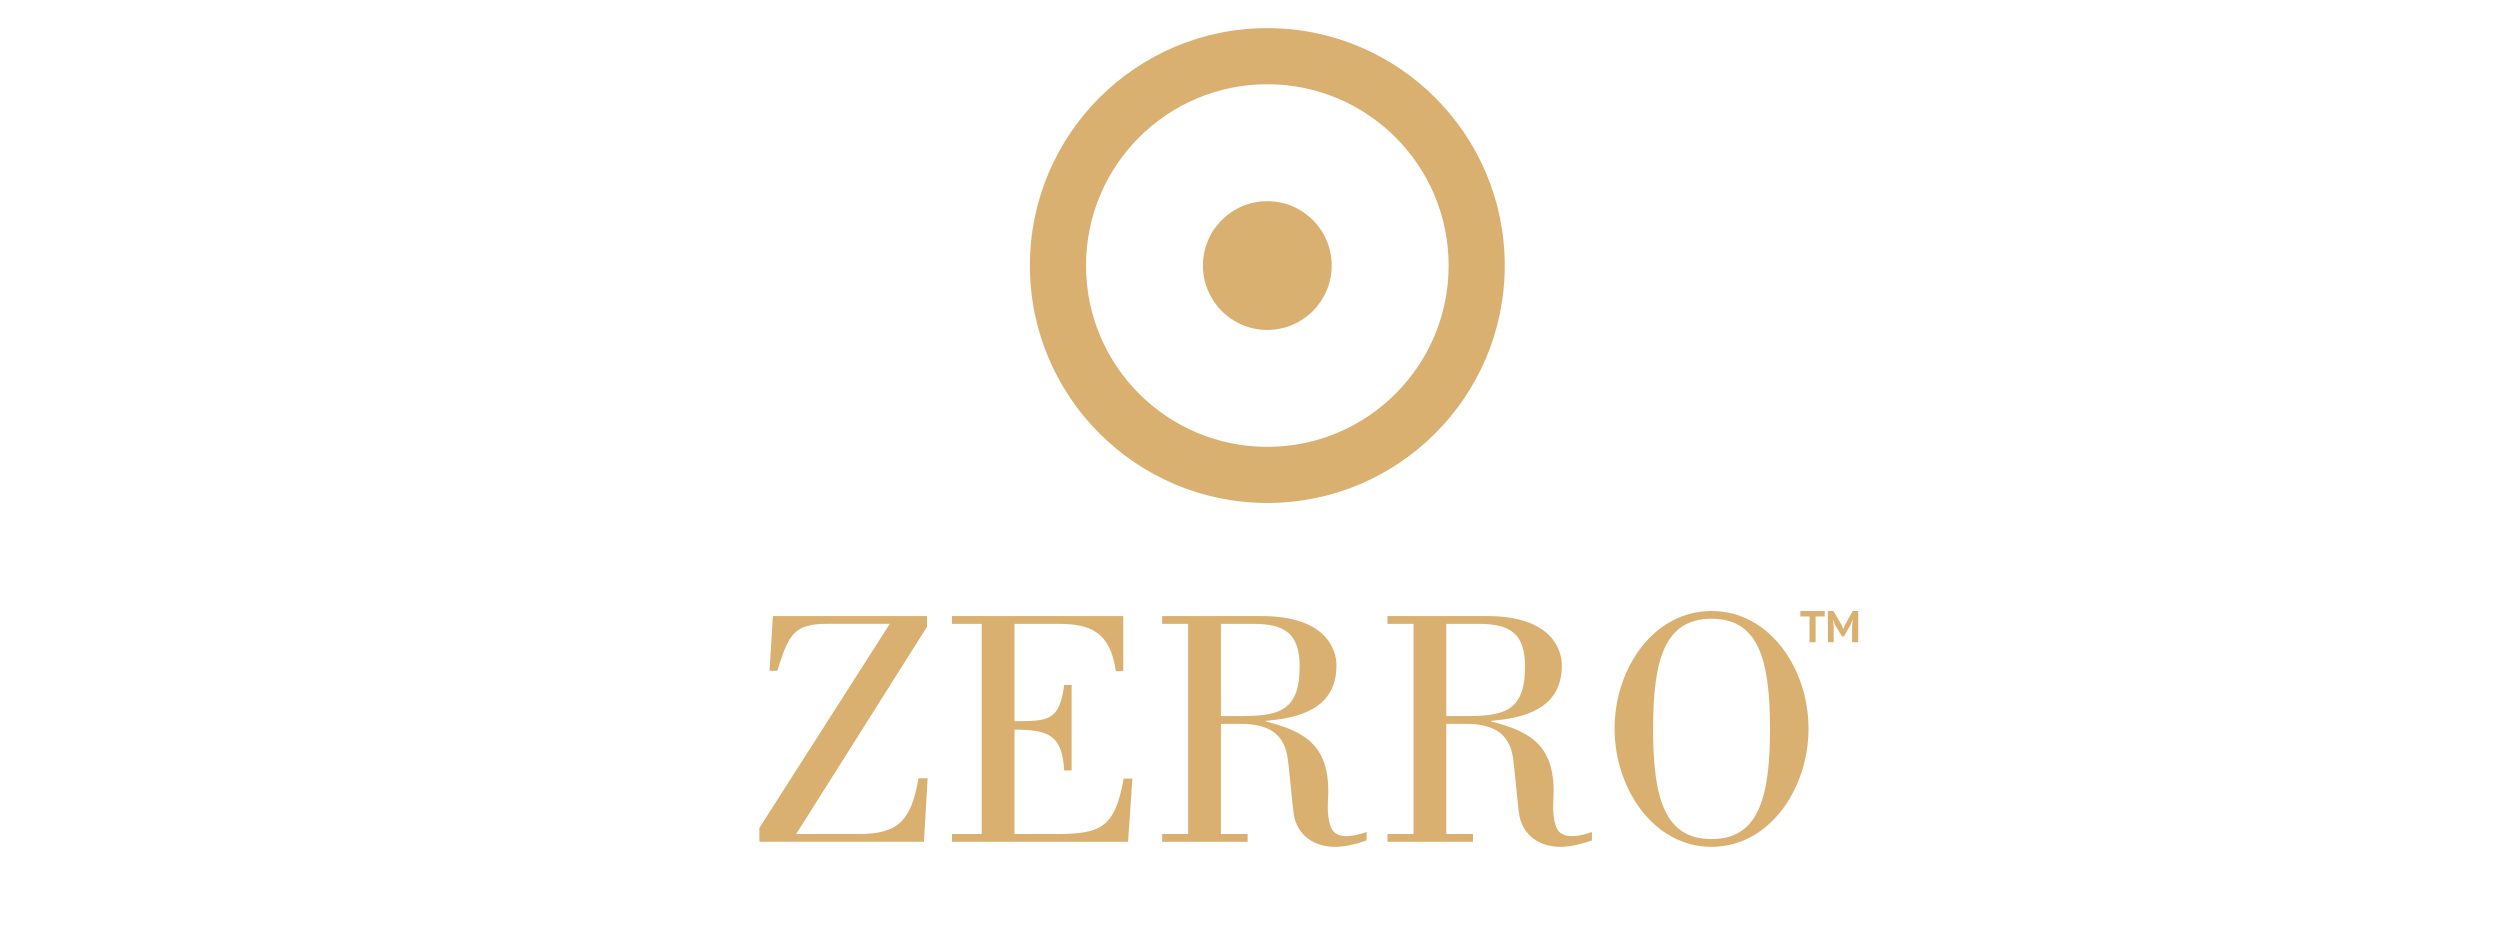
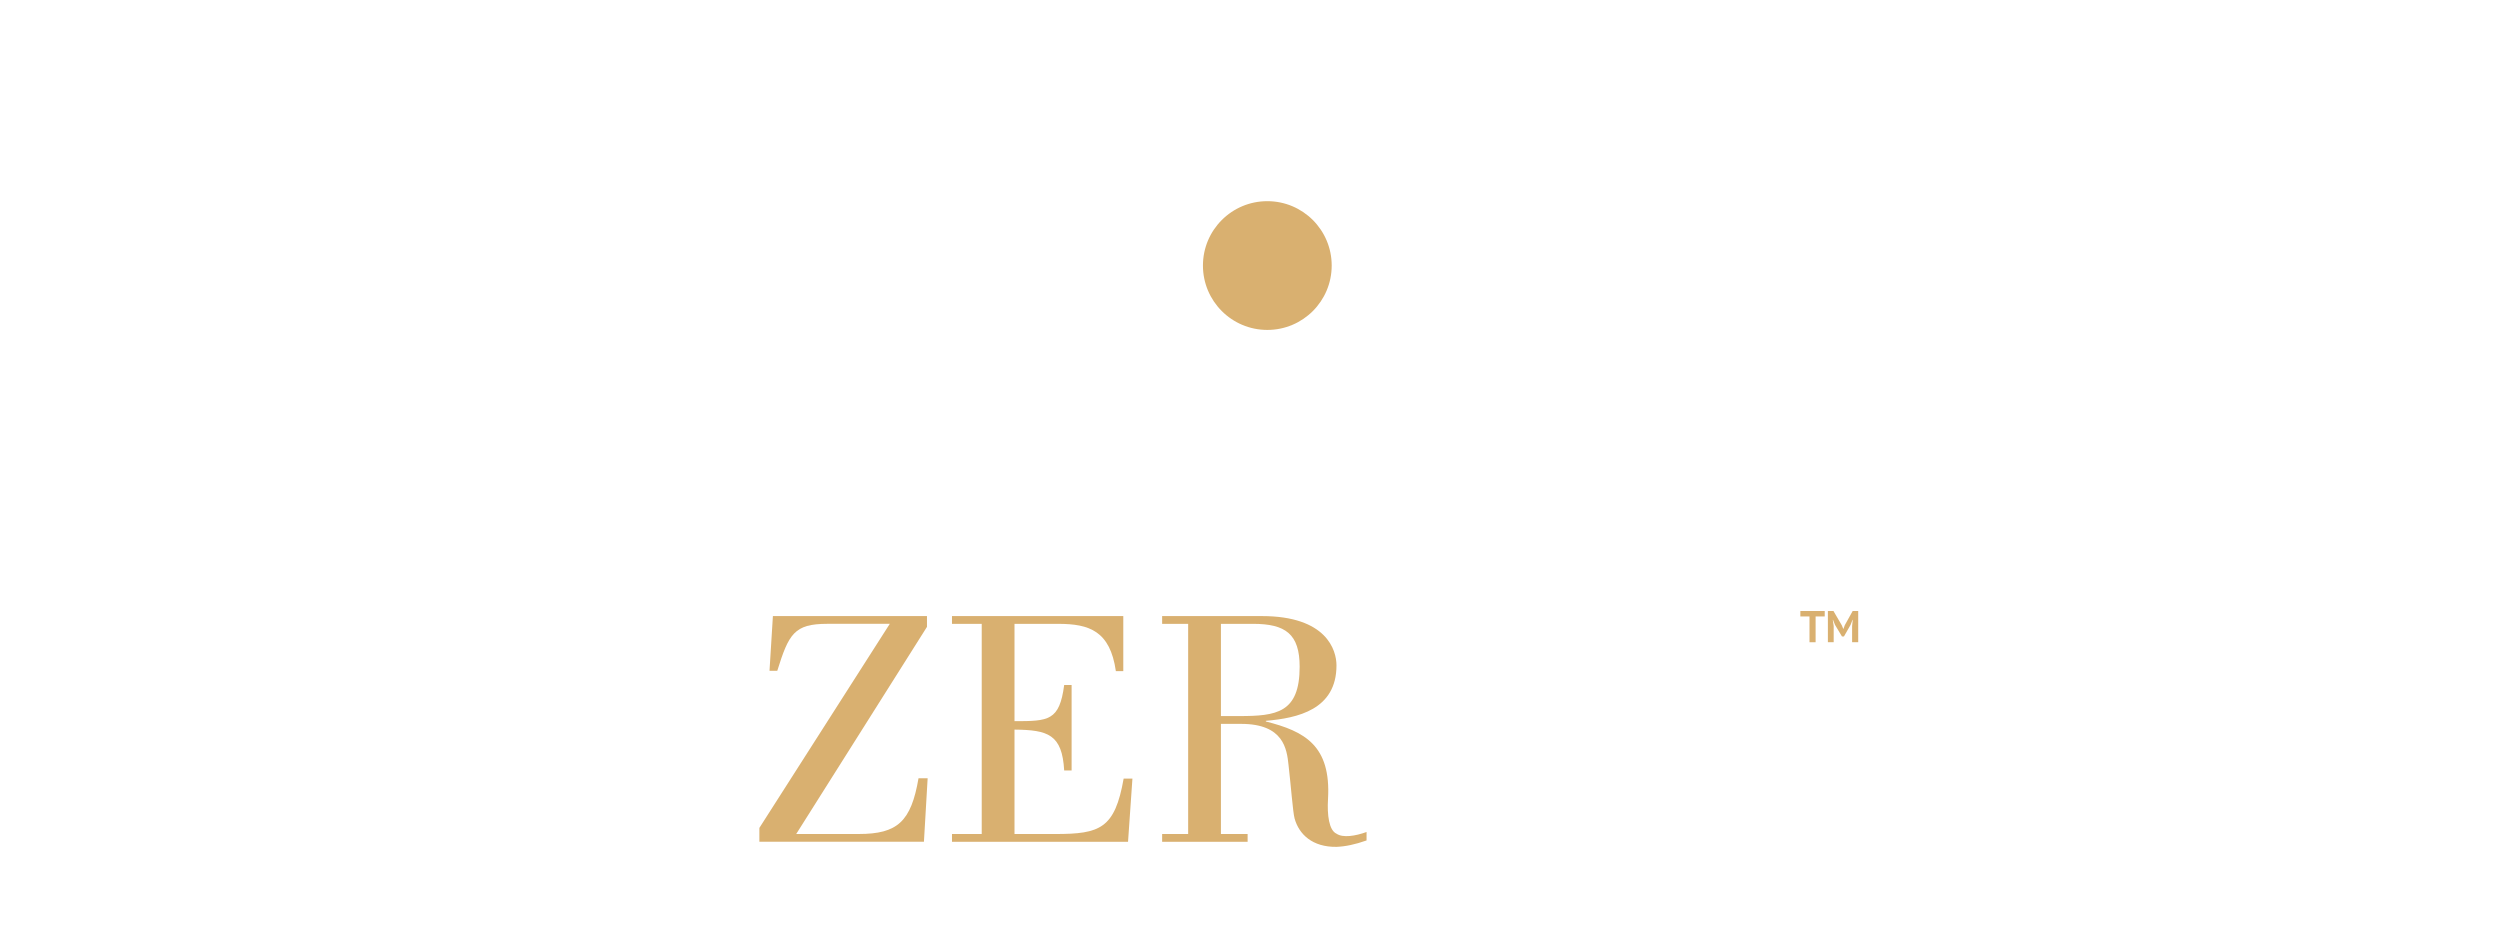
<svg xmlns="http://www.w3.org/2000/svg" width="800" height="300" viewBox="0 0 800 300" fill="none">
  <path d="M583.906 197.265H580.995V205.518H579.04V197.265H576.115V195.521H583.911V197.265H583.906Z" fill="#D9B070" />
  <path d="M592.672 200.333L592.888 198.348H592.803L592.187 199.947L590.062 203.672H589.433L587.191 199.934L586.562 198.348H586.49L586.777 200.315V205.514H584.922V195.521H586.706L589.374 200.091L589.846 201.232H589.905L590.331 200.059L592.856 195.521H594.627V205.514H592.672V200.333Z" fill="#D9B070" />
-   <path d="M405.542 9C363.583 9 329.566 43.016 329.566 84.976C329.566 126.936 363.583 160.952 405.542 160.952C447.502 160.952 481.519 126.936 481.519 84.976C481.519 43.016 447.502 9 405.542 9ZM405.542 142.994C373.499 142.994 347.525 117.015 347.525 84.976C347.525 52.937 373.503 26.958 405.542 26.958C437.582 26.958 463.56 52.937 463.56 84.976C463.56 117.015 437.582 142.994 405.542 142.994Z" fill="#D9B070" />
  <path d="M405.542 105.576C416.919 105.576 426.142 96.353 426.142 84.975C426.142 73.598 416.919 64.375 405.542 64.375C394.164 64.375 384.941 73.598 384.941 84.975C384.941 96.353 394.164 105.576 405.542 105.576Z" fill="#D9B070" />
  <path d="M254.79 266.879H274.792C287.224 266.879 291.551 262.88 293.928 249.038H296.848L295.658 269.364H243V264.929L284.735 199.624H264.732C254.138 199.624 252.408 202.868 248.729 214.653H246.244L247.327 197.135H296.633V200.594L254.79 266.875V266.879Z" fill="#D9B070" />
  <path d="M304.635 269.364V266.88H314.151V199.629H304.635V197.145H359.453V214.77H357.077C355.239 201.903 348.536 199.634 338.696 199.634H324.642V230.774C335.564 230.774 339.024 230.667 340.538 219.205H342.915V246.558H340.538C339.891 234.989 335.349 233.582 324.642 233.475V266.884H337.725C352 266.884 356.753 265.155 359.566 249.151H362.378L360.972 269.369H304.639L304.635 269.364Z" fill="#D9B070" />
  <path d="M371.885 269.364V266.88H380.21V199.629H371.885V197.145H403.78C424.538 197.145 427.674 208.067 427.674 212.928C427.674 227.095 415.242 229.795 405.074 230.662V230.878C417.506 234.014 425.944 238.556 424.969 255.638C424.646 260.828 425.293 265.694 427.674 266.777C429.727 268.183 433.73 267.531 437.298 266.237V268.942C433.623 270.241 430.487 270.888 427.674 270.995C419.995 271.103 415.673 266.997 414.267 261.915C413.728 259.97 413.076 251.213 412.321 244.725C411.782 239.751 410.807 231.642 397.185 231.642H390.697V266.889H399.238V269.373H371.885V269.364ZM390.697 229.143H396.533C408.426 229.143 415.889 228.168 415.889 213.36C415.889 202.873 411.347 199.629 400.968 199.629H390.697V229.148V229.143Z" fill="#D9B070" />
-   <path d="M444.002 269.364V266.88H452.327V199.629H444.002V197.145H475.898C496.655 197.145 499.791 208.067 499.791 212.928C499.791 227.095 487.359 229.795 477.191 230.662V230.878C489.624 234.014 498.057 238.556 497.086 255.638C496.763 260.828 497.41 265.694 499.791 266.777C501.844 268.183 505.848 267.531 509.415 266.237V268.942C505.74 270.241 502.604 270.888 499.791 270.995C492.113 271.103 487.79 266.997 486.384 261.915C485.845 259.97 485.193 251.213 484.439 244.725C483.899 239.751 482.925 231.642 469.302 231.642H462.814V266.889H471.355V269.373H444.002V269.364ZM462.814 229.143H468.655C480.548 229.143 488.011 228.168 488.011 213.36C488.011 202.873 483.468 199.629 473.089 199.629H462.819V229.148L462.814 229.143Z" fill="#D9B070" />
-   <path d="M516.662 233.142C516.662 214.007 529.094 195.514 547.695 195.514C566.296 195.514 578.728 214.002 578.728 233.142C578.728 252.282 566.296 270.987 547.695 270.987C529.094 270.987 516.662 252.282 516.662 233.142ZM566.399 233.25C566.399 210.871 562.616 198.003 547.695 198.003C532.774 198.003 528.991 210.871 528.991 233.25C528.991 255.63 532.774 268.497 547.695 268.497C562.616 268.497 566.399 255.522 566.399 233.25Z" fill="#D9B070" />
</svg>